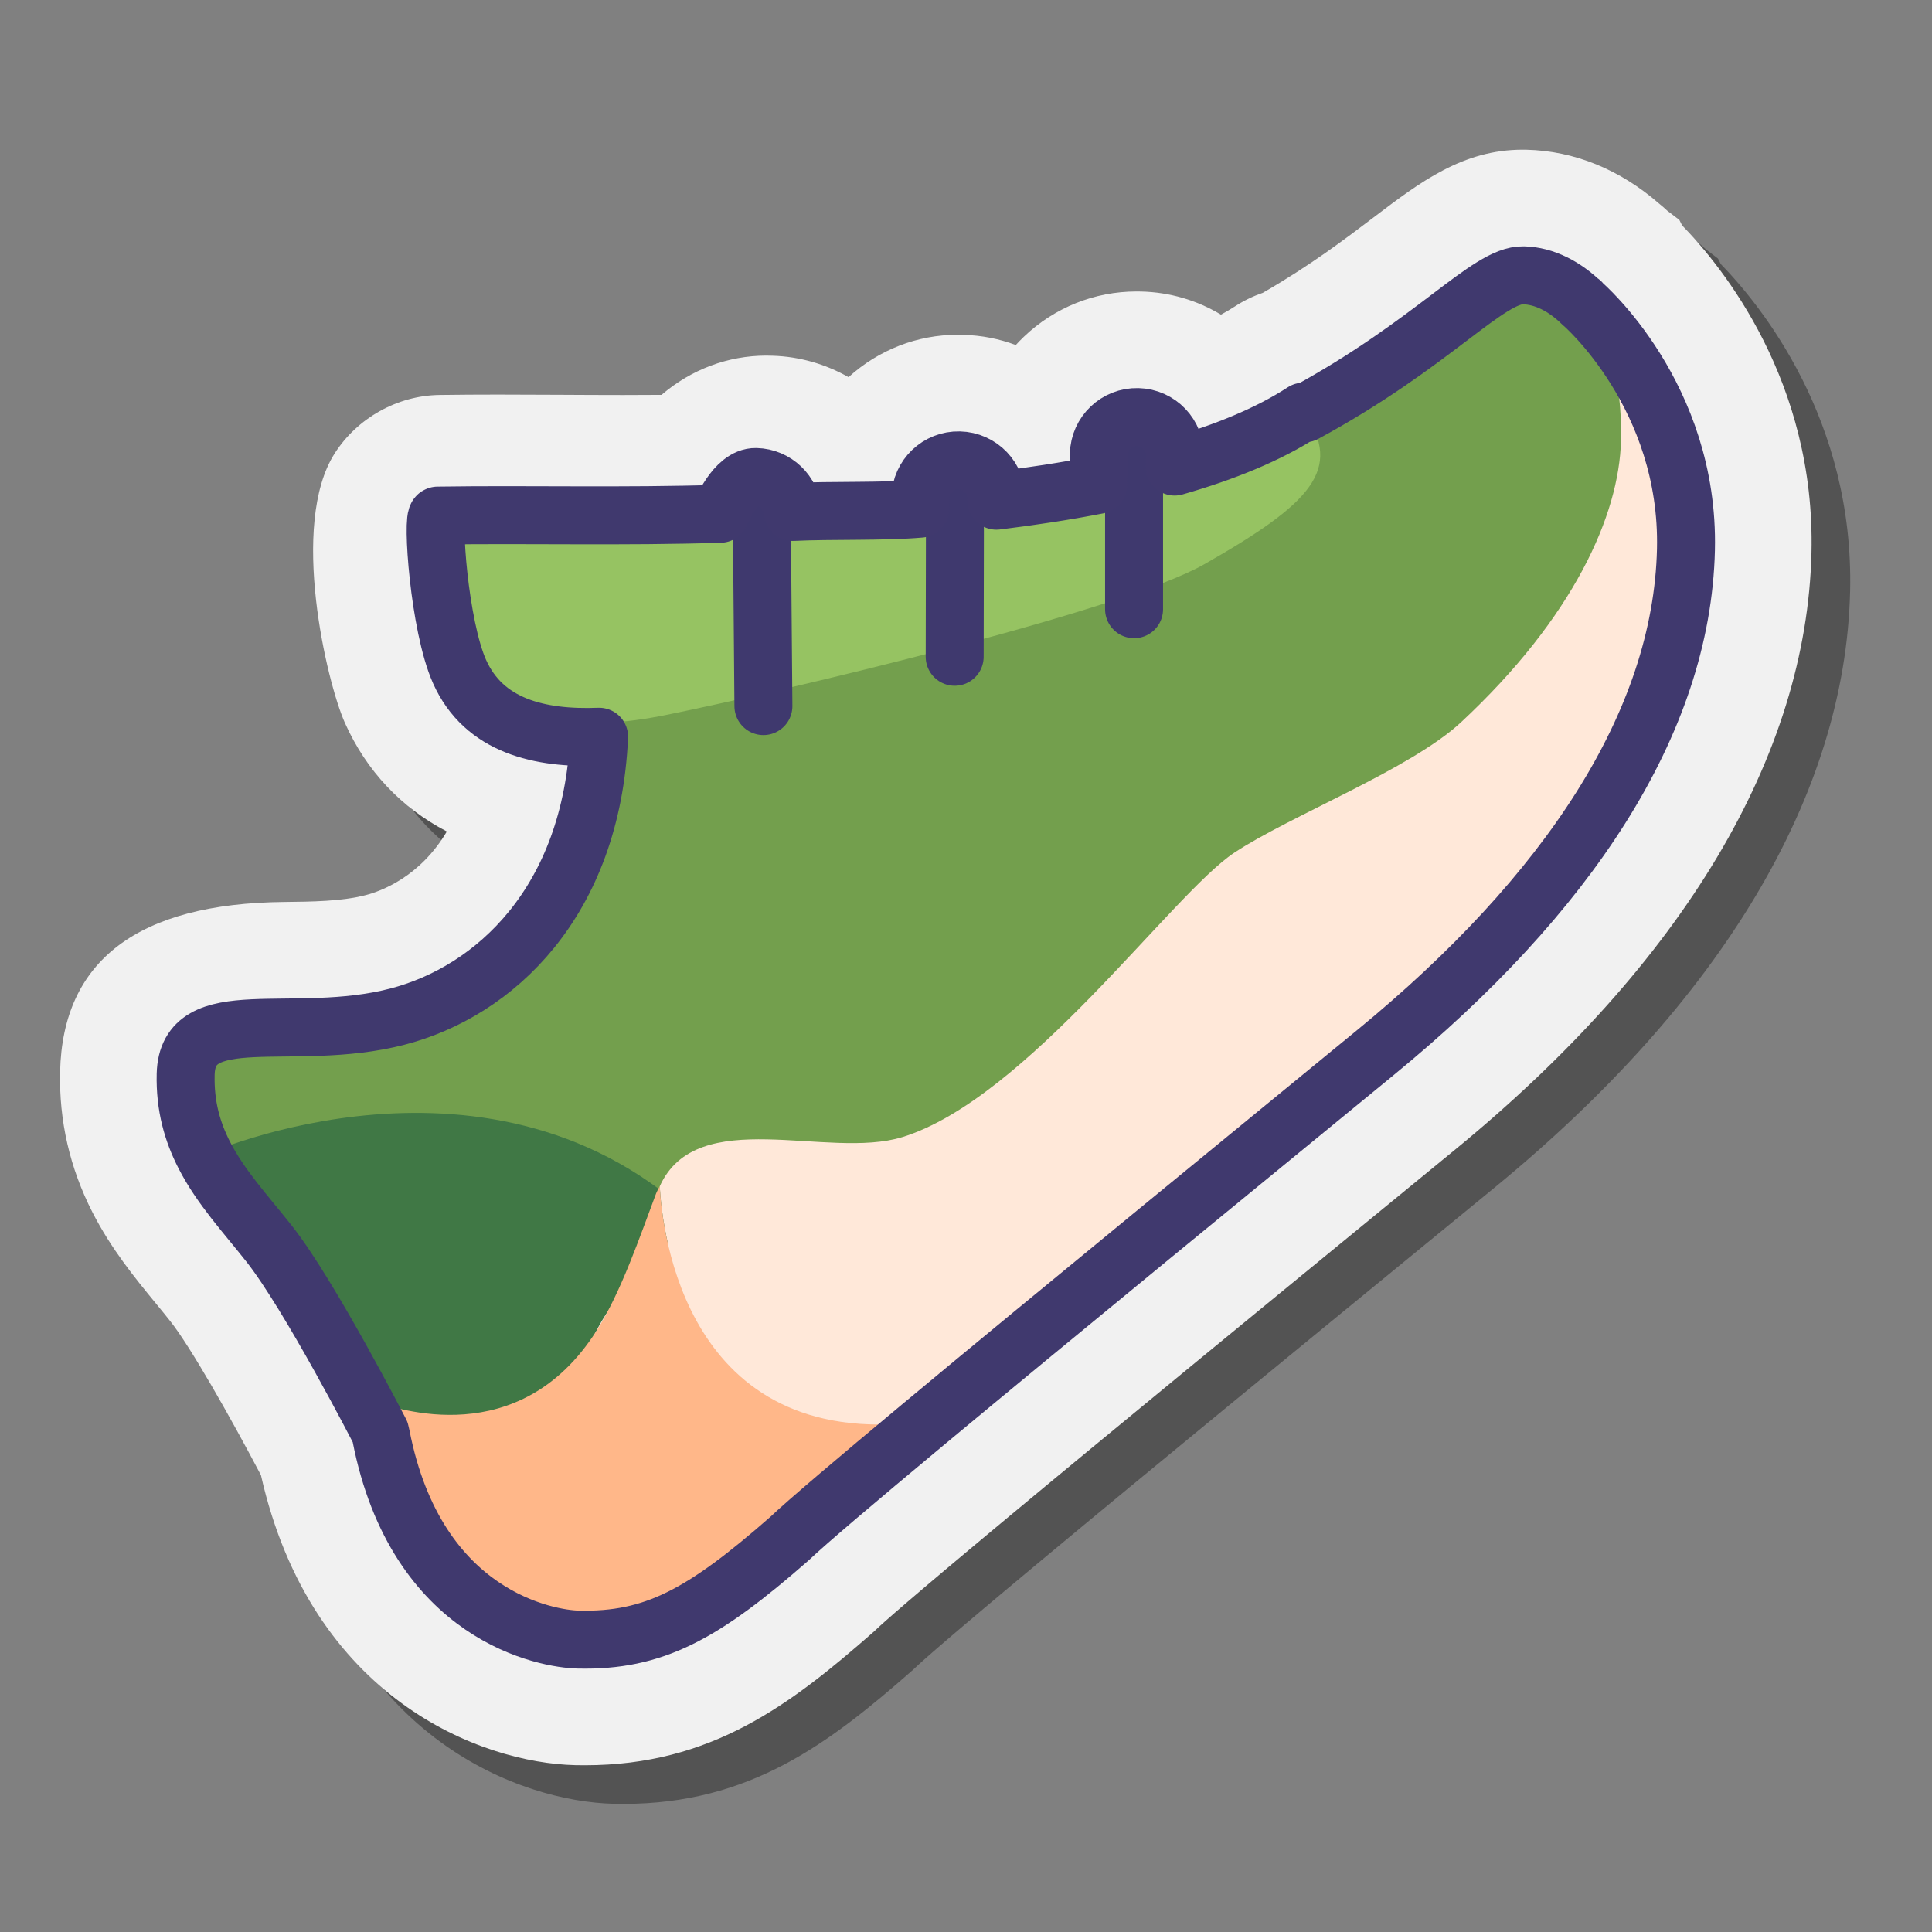
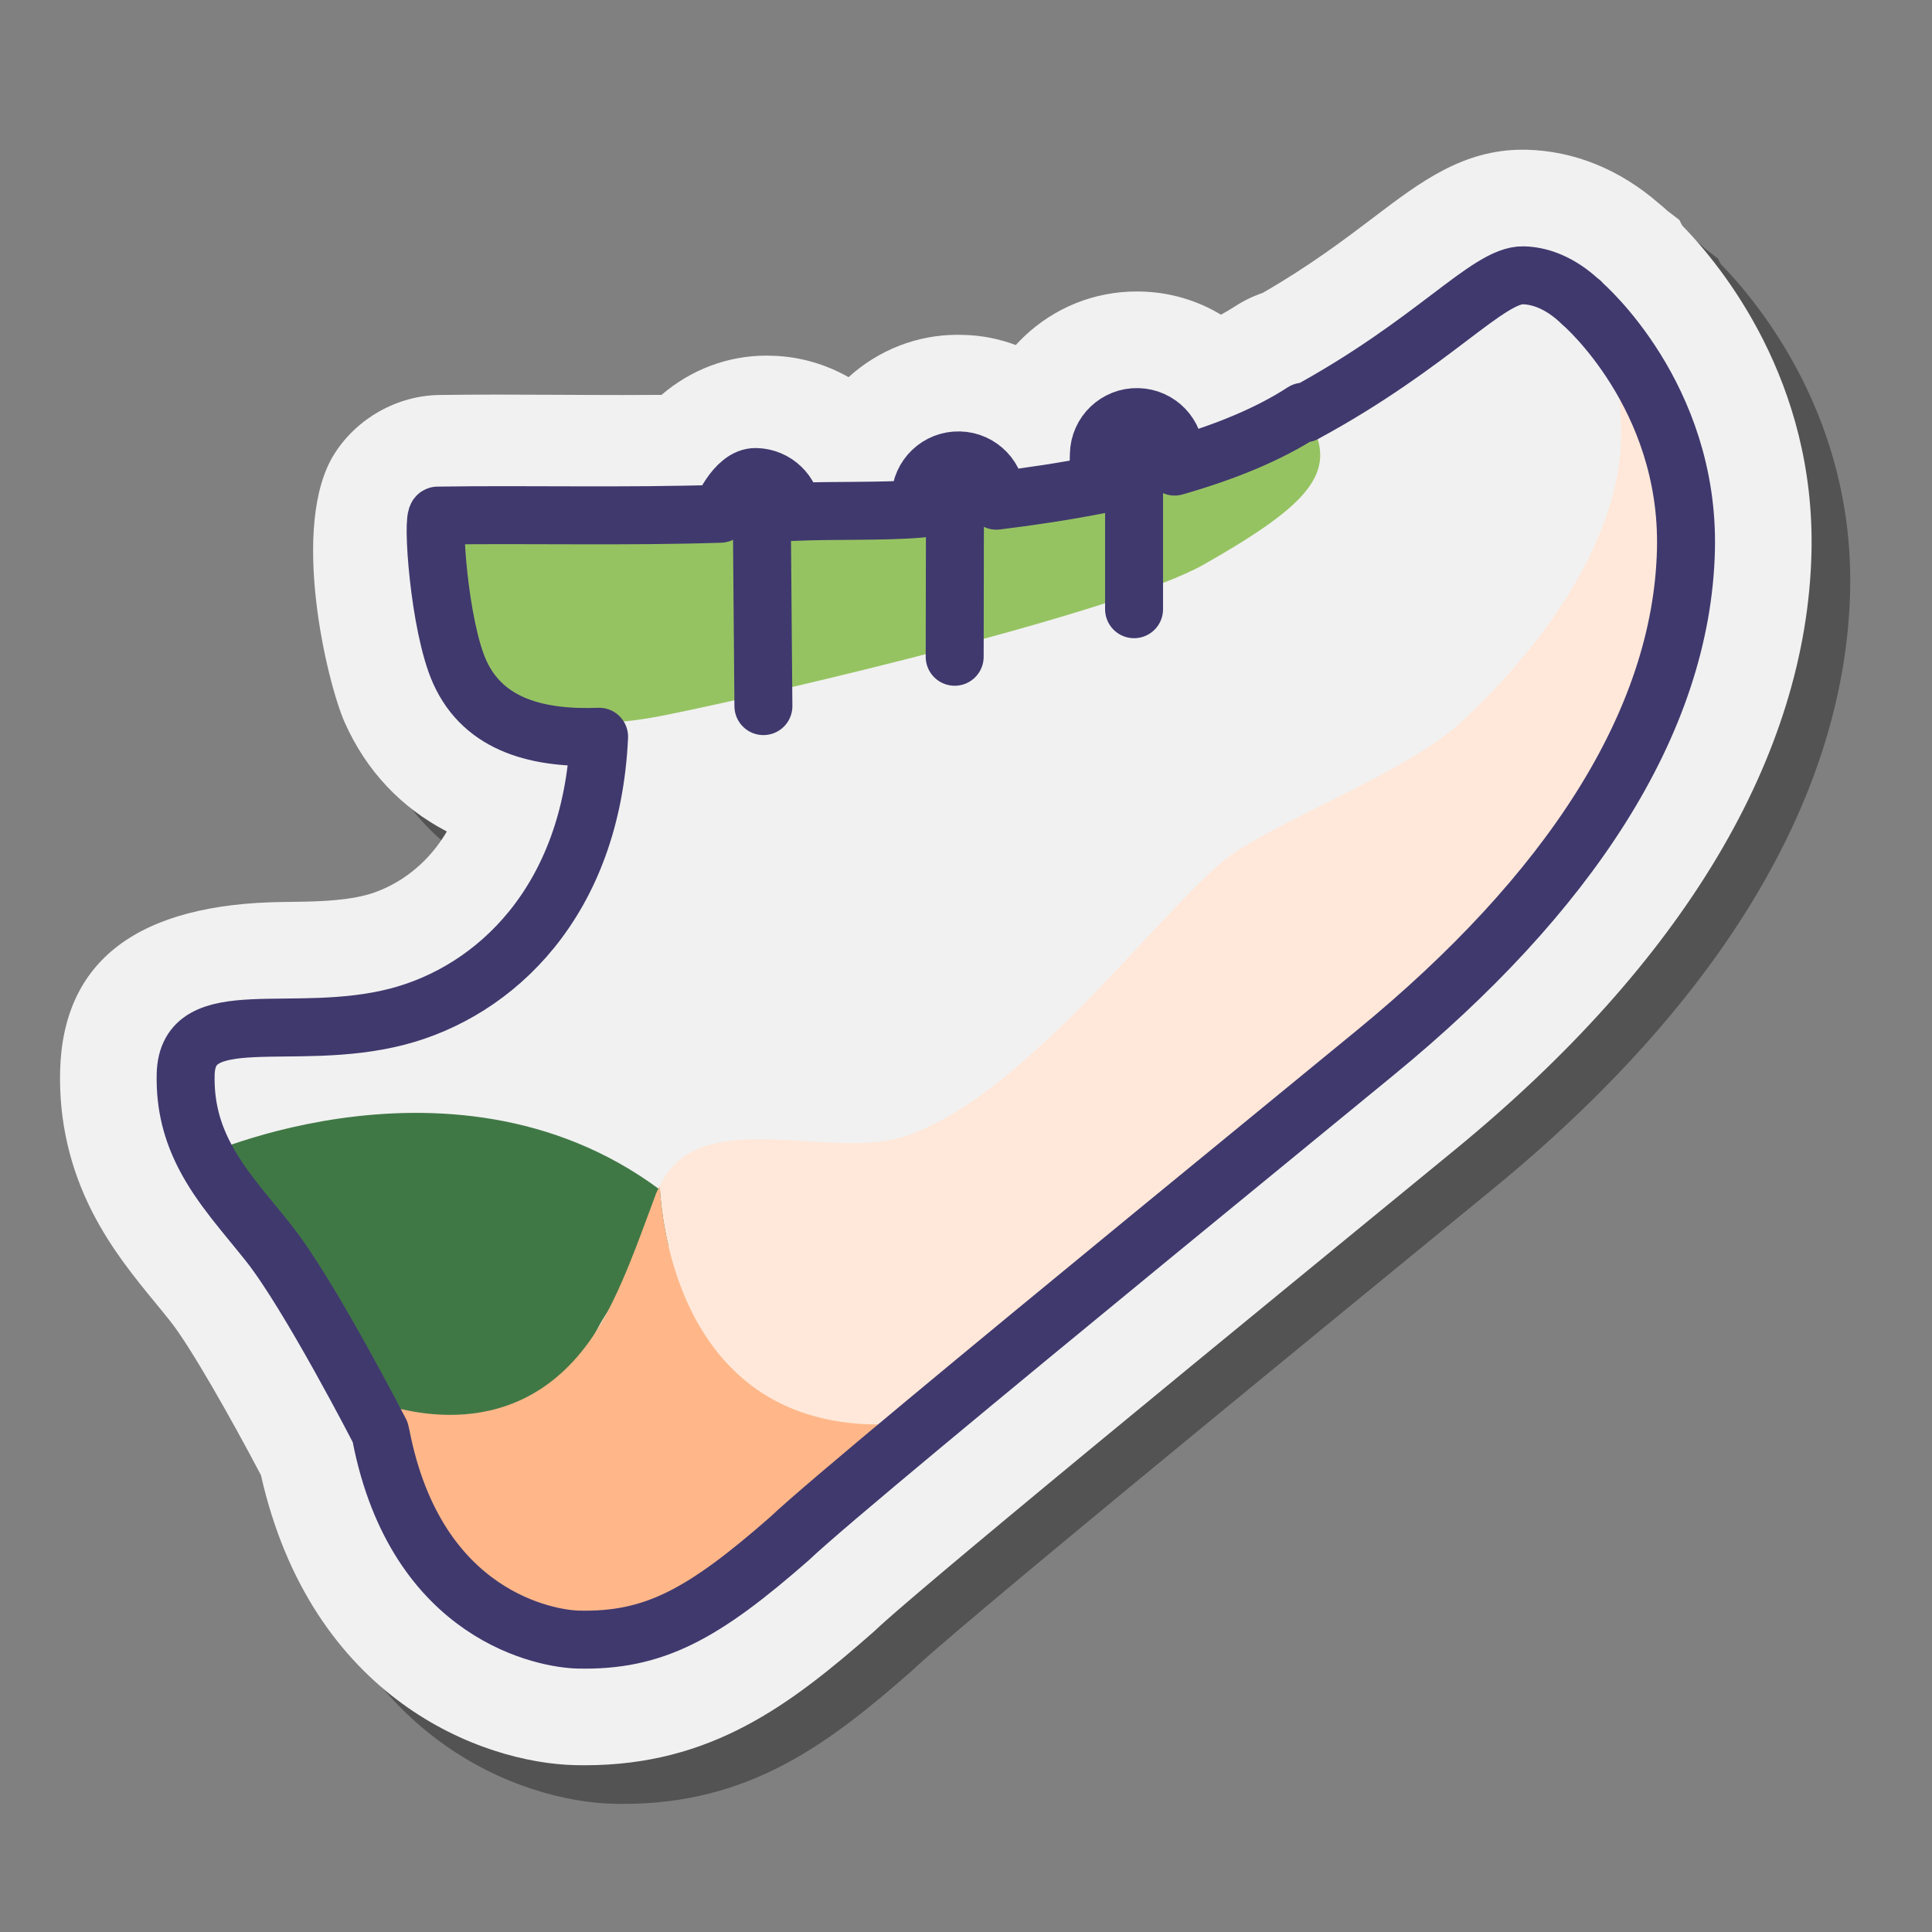
<svg xmlns="http://www.w3.org/2000/svg" viewBox="0 0 100 100" width="100px" height="100px" baseProfile="basic">
  <rect x="0" y="0" width="100" height="100" fill="#808080" stroke="none" />
  <path d="M31.776,93.364c-4.869-0.112-13.652-3.42-16.269-15.01c-1.601-3.039-3.653-6.653-4.682-7.955 c-0.252-0.318-0.507-0.629-0.76-0.937c-1.083-1.32-2.307-2.812-3.281-4.716c-1.17-2.287-1.733-4.739-1.673-7.288 c0.135-5.743,4.034-8.695,11.589-8.772c1.466-0.016,2.979-0.031,4.228-0.354c0.777-0.2,2.809-0.934,4.2-3.294 c-2.356-1.227-4.162-3.131-5.275-5.62c-0.938-2.096-2.877-10.273-0.532-13.946c1.17-1.835,3.248-2.997,5.421-3.028 c1.002-0.014,2.017-0.02,3.042-0.02c1.054,0,2.119,0.005,3.19,0.011c1.094,0.006,2.182,0.012,3.274,0.012 c0.663,0,1.327-0.002,1.992-0.008c1.532-1.314,3.44-2.032,5.425-2.032c0.112,0,0.224,0.002,0.336,0.007 c1.394,0.043,2.738,0.435,3.92,1.108c1.561-1.416,3.554-2.193,5.639-2.193c0.103,0,0.207,0.002,0.311,0.006 c0.929,0.021,1.843,0.201,2.706,0.524c0.135-0.147,0.275-0.292,0.421-0.431c1.581-1.509,3.651-2.341,5.828-2.341l0.242,0.003 c1.471,0.034,2.887,0.449,4.128,1.197c0.26-0.14,0.501-0.283,0.723-0.427c0.448-0.292,0.933-0.527,1.44-0.701 c2.433-1.401,4.248-2.776,5.724-3.895l0.084-0.064c2.341-1.775,4.553-3.452,7.646-3.452l0.192,0.002 c2.473,0.058,4.844,1.021,6.871,2.79c0.146,0.117,0.288,0.239,0.424,0.368l0.622,0.474l0.145,0.285 c2.092,2.15,6.904,8.079,6.695,16.937c-0.248,10.525-6.627,21.211-18.449,30.903l-3.683,3.018 c-6.33,5.186-14.149,11.592-19.726,16.235c-4.811,4.005-6.17,5.215-6.553,5.581l-0.155,0.142c-4.295,3.767-8.383,6.885-14.922,6.886 C32.274,93.371,31.943,93.368,31.776,93.364z" opacity=".35" />
  <path fill="#f1f1f1" d="M29.776,91.364c-4.869-0.112-13.652-3.42-16.269-15.01c-1.601-3.039-3.653-6.653-4.682-7.955 c-0.252-0.318-0.507-0.629-0.76-0.937c-1.083-1.32-2.307-2.812-3.281-4.716c-1.17-2.287-1.733-4.739-1.673-7.288 c0.135-5.743,4.034-8.695,11.589-8.772c1.466-0.016,2.979-0.031,4.228-0.354c0.777-0.2,2.809-0.934,4.2-3.294 c-2.356-1.227-4.162-3.131-5.275-5.62c-0.938-2.096-2.877-10.273-0.532-13.946c1.17-1.835,3.248-2.997,5.421-3.028 c1.002-0.014,2.017-0.02,3.042-0.02c1.054,0,2.119,0.005,3.19,0.011c1.094,0.006,2.182,0.012,3.274,0.012 c0.663,0,1.327-0.002,1.992-0.008c1.532-1.314,3.44-2.032,5.425-2.032c0.112,0,0.224,0.002,0.336,0.007 c1.394,0.043,2.738,0.435,3.92,1.108c1.561-1.416,3.554-2.193,5.639-2.193c0.103,0,0.207,0.002,0.311,0.006 c0.929,0.021,1.843,0.201,2.706,0.524c0.135-0.147,0.275-0.292,0.421-0.431c1.581-1.509,3.651-2.341,5.828-2.341l0.242,0.003 c1.471,0.034,2.887,0.449,4.128,1.197c0.26-0.14,0.501-0.283,0.723-0.427c0.448-0.292,0.933-0.527,1.44-0.701 c2.433-1.401,4.248-2.776,5.724-3.895l0.084-0.064c2.341-1.775,4.553-3.452,7.646-3.452l0.192,0.002 c2.473,0.058,4.844,1.021,6.871,2.79c0.146,0.117,0.288,0.239,0.424,0.368l0.622,0.474l0.145,0.285 c2.092,2.15,6.904,8.079,6.695,16.937c-0.248,10.525-6.627,21.211-18.449,30.903l-3.683,3.018 c-6.33,5.186-14.149,11.592-19.726,16.235c-4.811,4.005-6.17,5.215-6.553,5.581l-0.155,0.142c-4.295,3.767-8.383,6.885-14.922,6.886 C30.274,91.371,29.943,91.368,29.776,91.364z" />
-   <path fill="#739f4d" d="M78.852,14.251c-3.792-0.089-11.669,15.202-49.356,14.591c-2.78-0.045-3.147,8.268,1.543,8.789 c-0.209,8.879-5.329,13.664-10.485,14.996c-5.405,1.396-10.855-0.8-10.944,2.986c-0.039,1.657,0.354,2.985,0.962,4.174l1.827,2.755 c0,0,15.218-5.546,22.641,1.743c0.036,0.035,0.049,0.079,0.077,0.12c3.703-2.017,8.243-1.716,11.516-4.174 c4.722-3.547,10.594-7.744,13.837-9.92c3.245-2.177,5.239-3.711,7.67-5.746c2.43-2.036,5.23-2.519,8.834-6.024 c3.853-3.749,7.64-11.043,7.731-14.906C84.827,18.424,81.885,14.322,78.852,14.251z" />
  <path fill="#96c362" d="M67.466,21.309c-8.919,5.809-28.496,5.591-44.622,5.827c-0.318,0.005-0.307,2.946,0.759,5.329 c2.373,5.306,6.581,5.408,10.898,4.536c5.976-1.207,23.562-5.365,27.819-7.788c5.544-3.156,7.216-4.911,5.182-7.853L67.466,21.309z" />
  <line x1="39.439" x2="39.514" y1="27.619" y2="36.548" fill="none" stroke="#3f396e" stroke-linecap="round" stroke-miterlimit="10" stroke-width="3" />
  <line x1="49.428" x2="49.414" y1="26.134" y2="33.994" fill="none" stroke="#3f396e" stroke-linecap="round" stroke-miterlimit="10" stroke-width="3" />
  <line x1="58.699" x2="58.699" y1="23.666" y2="31.533" fill="none" stroke="#3f396e" stroke-linecap="round" stroke-miterlimit="10" stroke-width="3" />
  <path fill="#407845" d="M10.571,59.786c0.848,1.658,2.128,3.035,3.352,4.581c2.101,2.657,5.753,9.758,5.753,9.758 s7.222,2.677,11.192-5.234c1.128-2.248,3.7-4.67,5.341-5.563c-0.028-0.041,0.036,0.035,0,0 C25.578,53.011,10.571,59.786,10.571,59.786z" />
  <path fill="#fdddb2" d="M19.676,74.124c0.013,0.068,0.031,0.127,0.045,0.194l0.144-0.134 C19.754,74.15,19.676,74.124,19.676,74.124z" />
  <path fill="#ffe8d9" d="M81.905,15.717l-0.071-0.084c1.345,1.436,2.144,3.926,2.068,7.167 c-0.091,3.863-2.46,9.16-8.274,14.579c-2.605,2.428-8.841,4.837-11.742,6.757c-3.218,2.13-10.746,12.742-17.189,14.722 c-3.852,1.184-10.619-1.726-12.549,2.545c0.125,2.332,1.353,13.68,13.464,12.198l0.134,0.167 c6.777-5.642,16.844-13.871,23.447-19.285c9.94-8.149,15.86-17.046,16.072-26.029C87.452,20.477,81.905,15.717,81.905,15.717z" />
  <path fill="#ffb789" d="M34.148,61.402c-0.067,0.131-0.143,0.249-0.198,0.396c-0.834,2.217-1.805,5.09-3.081,7.093 c-4.008,6.291-10.376,3.998-11.49,3.655l0.342,1.773c1.836,9.409,8.65,10.513,10.204,10.548c3.917,0.092,6.46-1.3,10.939-5.226 c0.87-0.83,3.458-3.023,6.881-5.873L47.612,73.6C35.501,75.082,34.272,63.734,34.148,61.402z" />
  <path fill="none" stroke="#40396e" stroke-linejoin="round" stroke-miterlimit="10" stroke-width="3" d="M81.905,15.717l-0.071-0.084 c0.026,0.028,0.049,0.063,0.075,0.092c-0.92-0.909-1.982-1.449-3.058-1.475c-1.837-0.043-4.646,3.525-11.329,7.146 c-0.008-0.012-0.014-0.023-0.022-0.036l-0.034-0.052c-1.815,1.182-4.089,2.104-6.668,2.842l0.013-0.549 c0.026-1.087-0.834-1.988-1.921-2.013c-1.087-0.026-1.988,0.834-2.013,1.921l-0.037,1.586c-1.673,0.328-3.437,0.597-5.267,0.821 l0.002-0.073c0.026-1.087-0.834-1.988-1.921-2.013c-1.087-0.026-1.988,0.834-2.013,1.921l-0.014,0.578 c-1.936,0.166-4.582,0.073-6.595,0.17c-0.08-0.992-0.888-1.785-1.905-1.809c-1.087-0.026-1.845,1.903-1.845,1.903 c-5.035,0.16-9.829,0.023-14.625,0.094c-0.318,0.005,0.064,5.693,1.13,8.076c1.262,2.822,4.149,3.489,7.222,3.371 c-0.391,8.55-5.399,13.186-10.455,14.491c-5.405,1.396-10.855-0.8-10.944,2.986c-0.039,1.657,0.354,2.985,0.962,4.174 c0.848,1.658,2.128,3.035,3.352,4.581c2.101,2.657,5.753,9.758,5.753,9.758l0,0c0.013,0.068,0.031,0.126,0.044,0.193 c1.836,9.409,8.65,10.513,10.204,10.548c3.917,0.092,6.46-1.3,10.939-5.226c0.87-0.83,3.458-3.023,6.881-5.873 c6.777-5.642,16.844-13.871,23.447-19.285c9.94-8.149,15.86-17.046,16.072-26.029C87.452,20.477,81.905,15.717,81.905,15.717z" />
</svg>